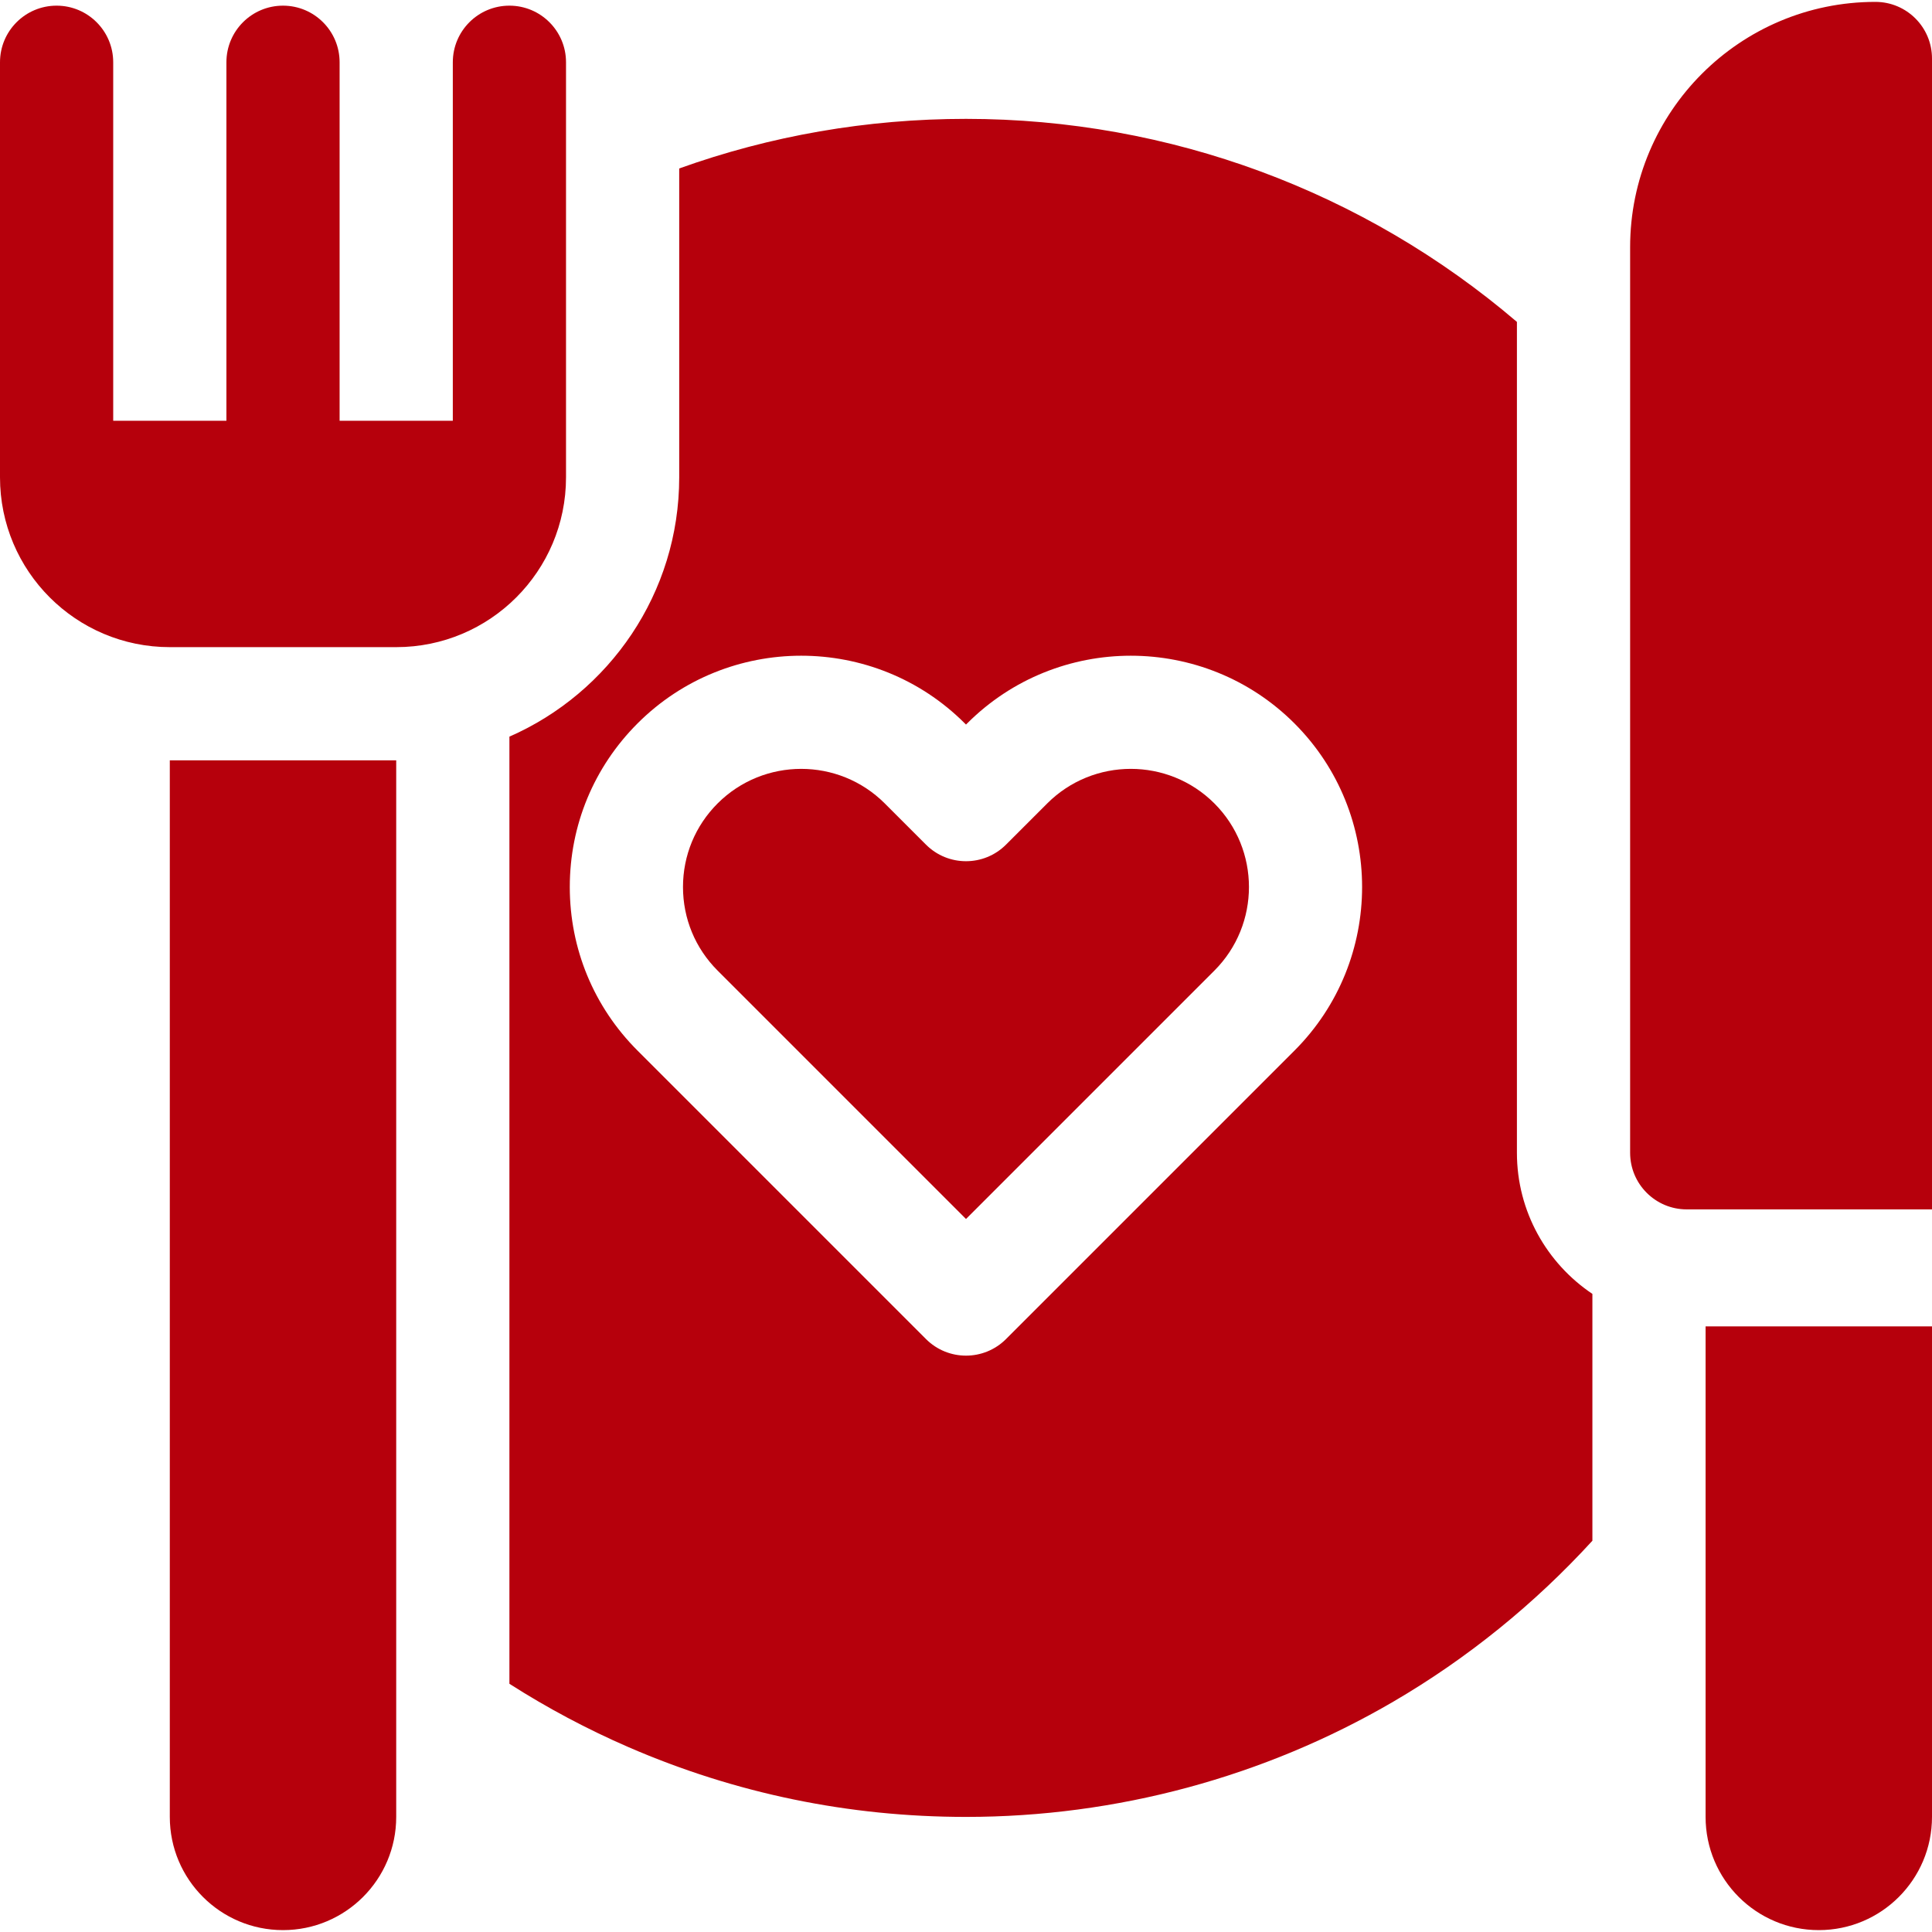
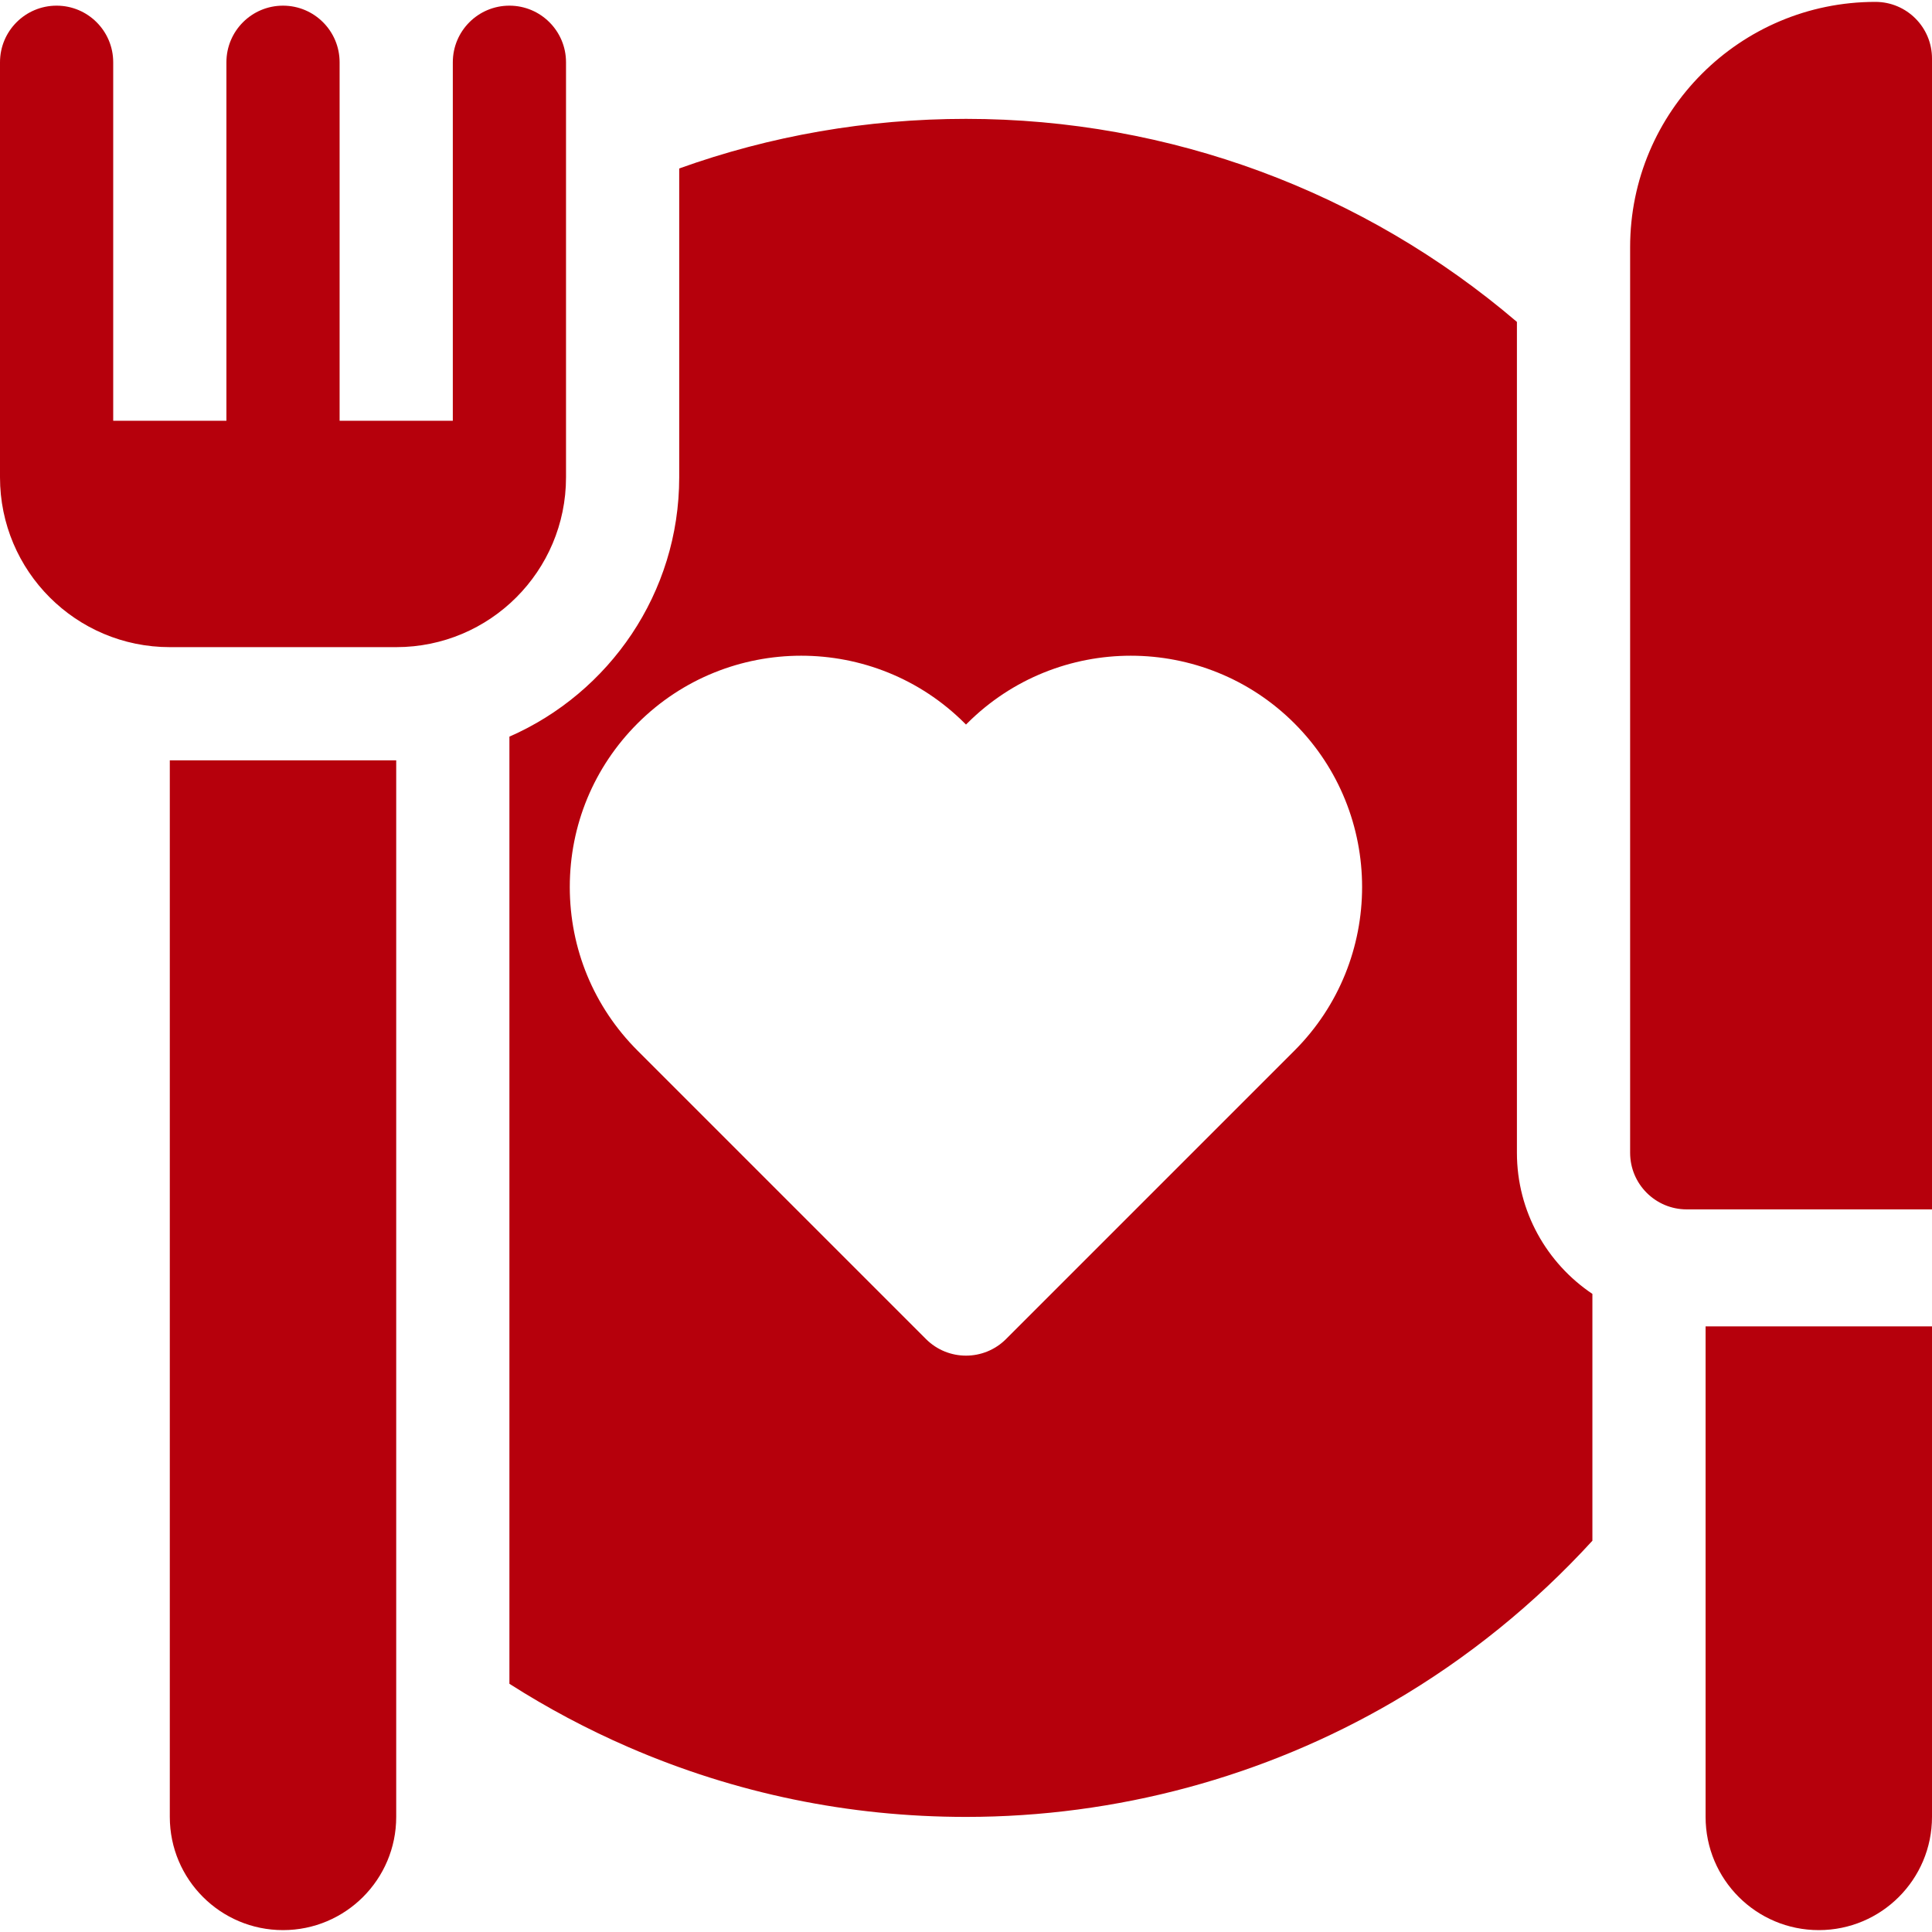
<svg xmlns="http://www.w3.org/2000/svg" width="200" height="200" viewBox="0 0 200 200" fill="none">
  <g clip-path="url(#clip0_50_697)">
    <path d="M200 125.195H174.609C171.373 125.195 168.75 122.572 168.75 119.336V25.586C168.75 11.563 180.118 0.195 194.141 0.195C197.377 0.195 200 2.819 200 6.055V125.195ZM188.281 199.805C181.809 199.805 176.562 194.558 176.562 188.086V137.305H200V188.086C200 194.558 194.754 199.805 188.281 199.805ZM29.297 199.805C22.825 199.805 17.578 194.558 17.578 188.086V78.711H41.016V188.086C41.016 194.558 35.769 199.805 29.297 199.805ZM52.734 0.586C49.498 0.586 46.875 3.209 46.875 6.445V43.555H35.156V6.445C35.156 3.209 32.533 0.586 29.297 0.586C26.061 0.586 23.438 3.209 23.438 6.445V43.555H11.719V6.445C11.719 3.209 9.095 0.586 5.859 0.586C2.623 0.586 0 3.209 0 6.445V49.414C0 59.122 7.87 66.992 17.578 66.992H41.016C50.724 66.992 58.594 59.122 58.594 49.414V6.445C58.594 3.209 55.97 0.586 52.734 0.586ZM157.031 119.336V33.323C141.237 19.833 121.112 12.305 100 12.305C89.757 12.305 79.75 14.052 70.312 17.439V49.414C70.312 61.403 63.071 71.727 52.734 76.257V174.305C56.671 176.82 60.802 179.017 65.088 180.875C76.128 185.66 87.874 188.086 100 188.086C115.572 188.086 130.873 183.957 144.25 176.147C151.927 171.664 158.868 166.028 164.844 159.497V133.944C160.136 130.786 157.031 125.418 157.031 119.336ZM133.999 108.762L104.143 138.618C102.999 139.763 101.499 140.335 100 140.335C98.501 140.335 97.001 139.763 95.857 138.618L66.001 108.762C61.476 104.238 58.984 98.222 58.984 91.823C58.984 85.425 61.476 79.409 66.001 74.885C75.341 65.544 90.538 65.544 99.878 74.885L100 75.007L100.122 74.885C109.462 65.544 124.66 65.545 134 74.885C143.339 84.225 143.339 99.422 133.999 108.762Z" fill="#B6000C" />
-     <path d="M108.409 83.171L104.143 87.436C101.855 89.725 98.145 89.725 95.857 87.436L91.592 83.171C89.206 80.786 86.073 79.593 82.939 79.593C79.806 79.593 76.673 80.786 74.287 83.171C71.976 85.483 70.703 88.555 70.703 91.823C70.703 95.092 71.976 98.165 74.287 100.475L100 126.189L125.713 100.476C130.484 95.705 130.484 87.942 125.713 83.171C120.942 78.4 113.18 78.4 108.409 83.171Z" fill="#B6000C" />
  </g>
  <defs>
    <clipPath id="clip0_50_697">
      <rect width="200" height="200" fill="white" />
    </clipPath>
  </defs>
</svg>